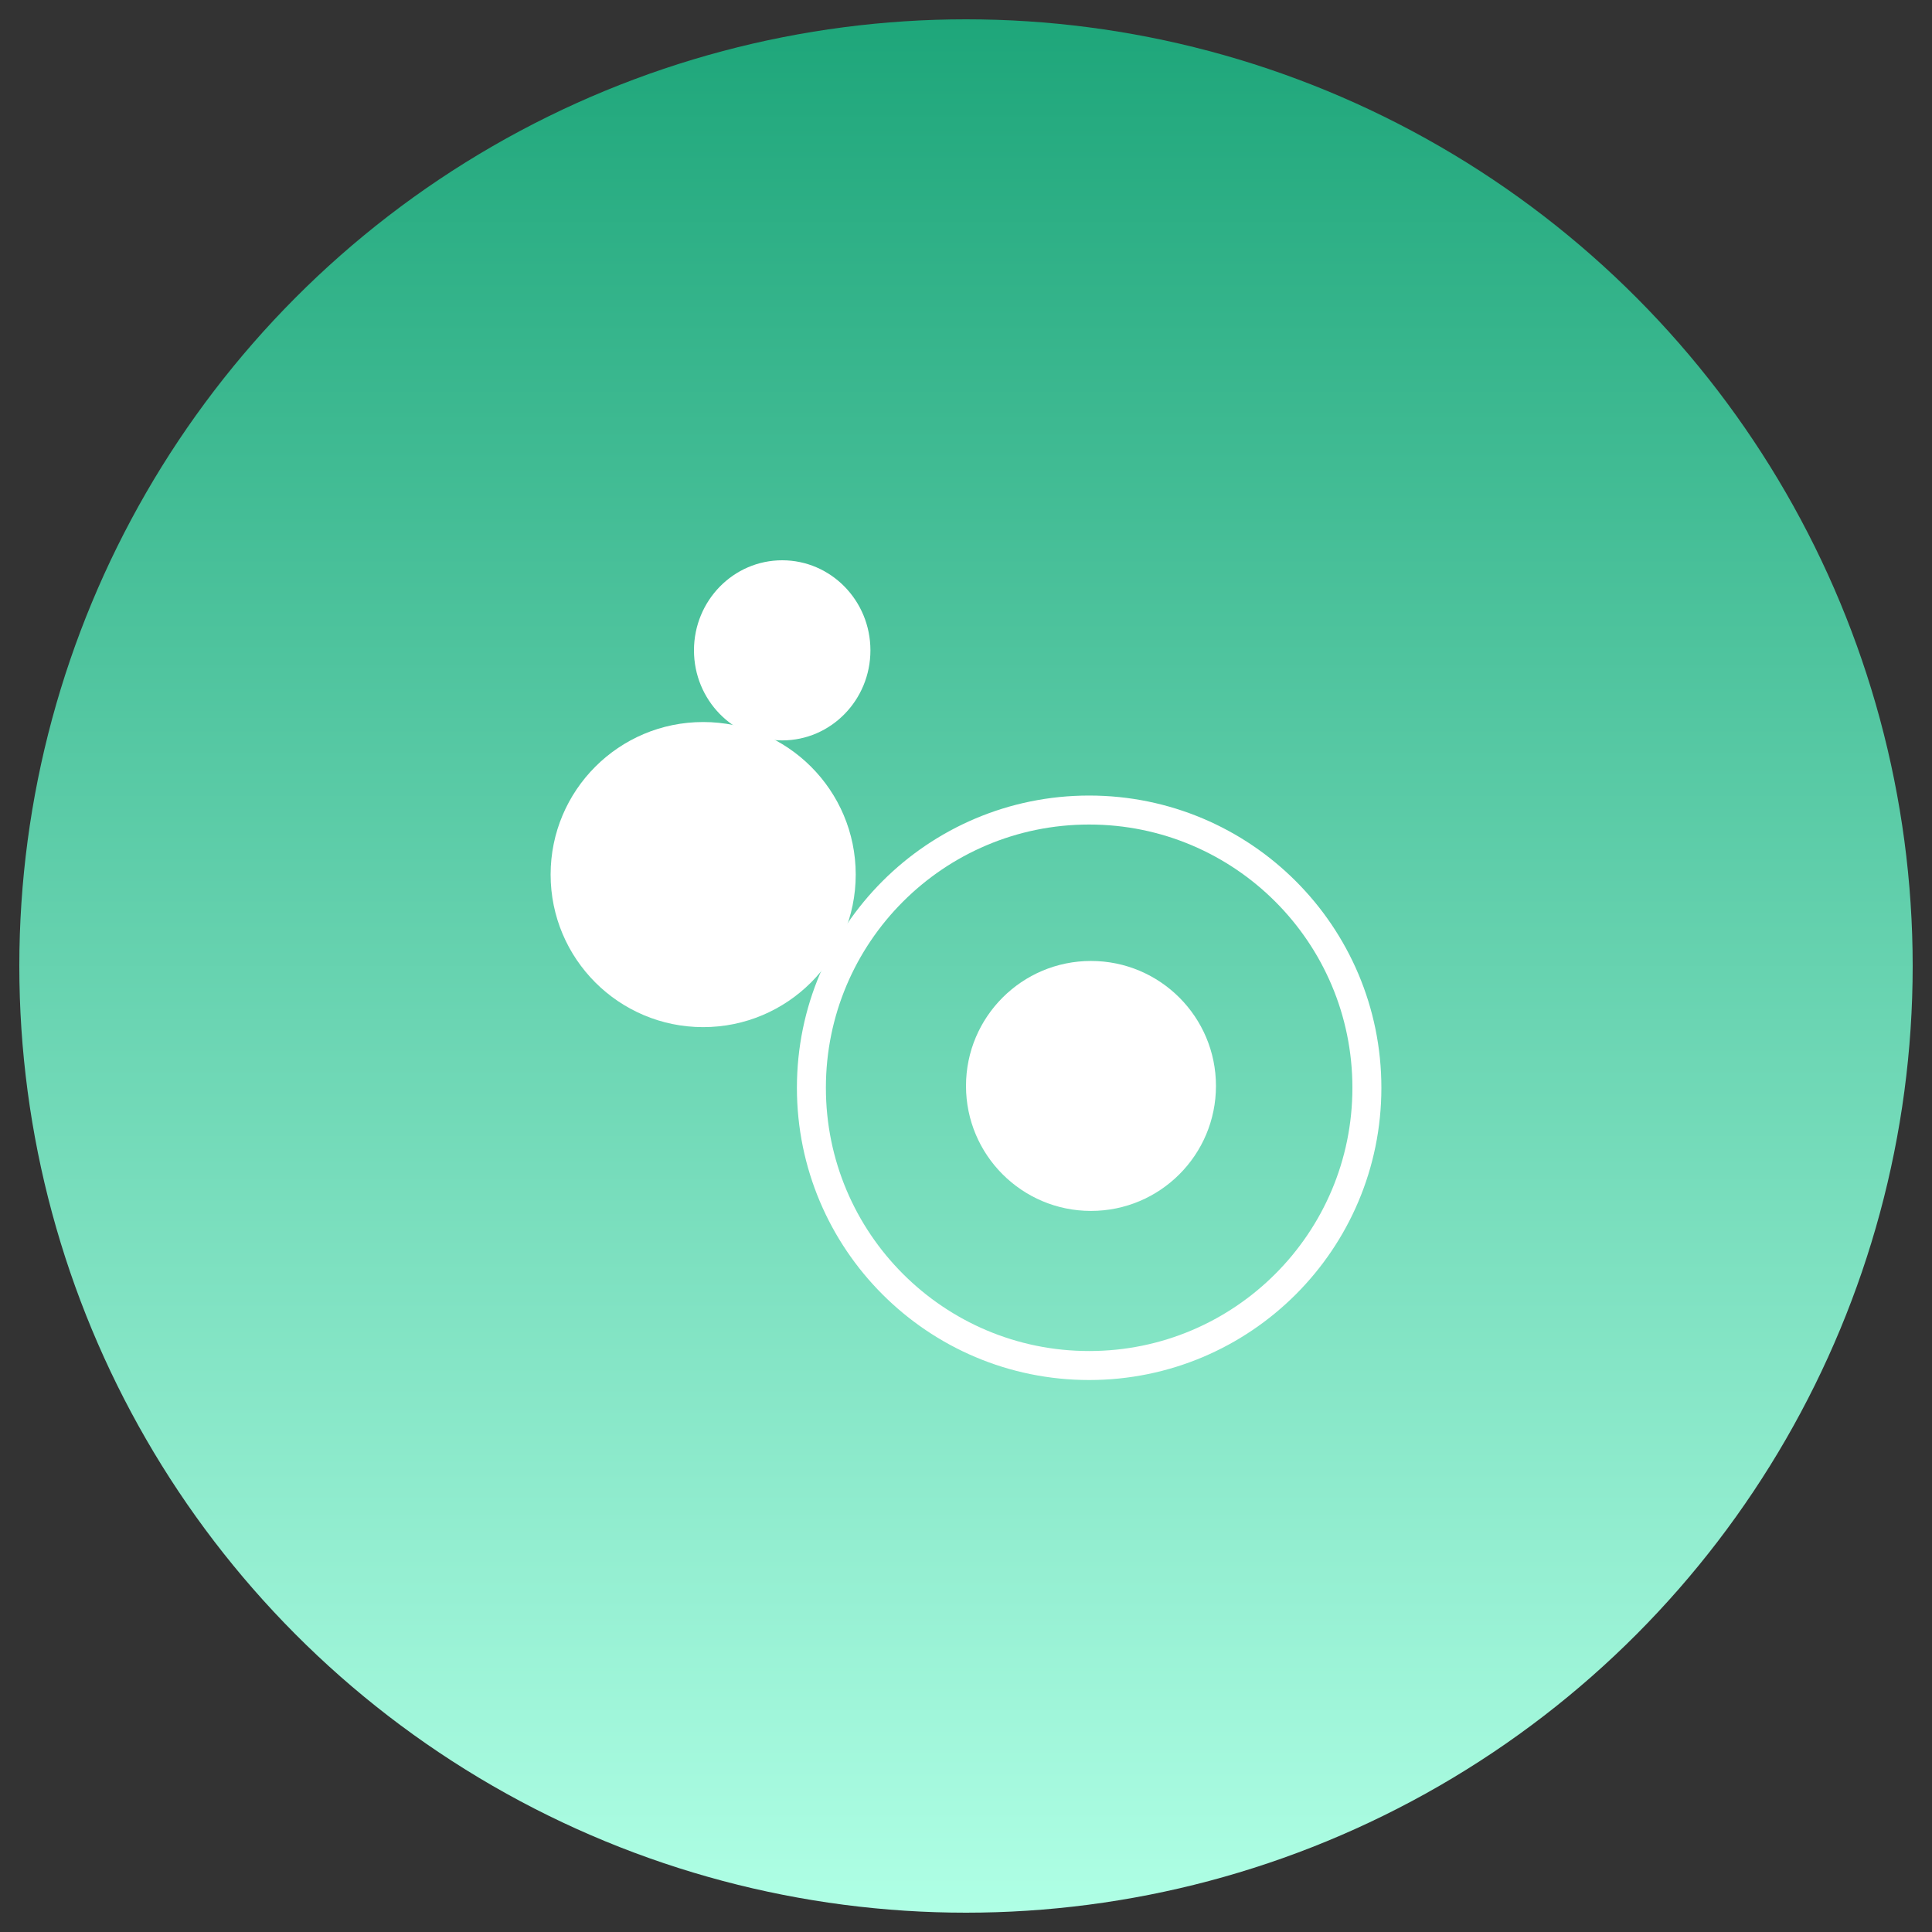
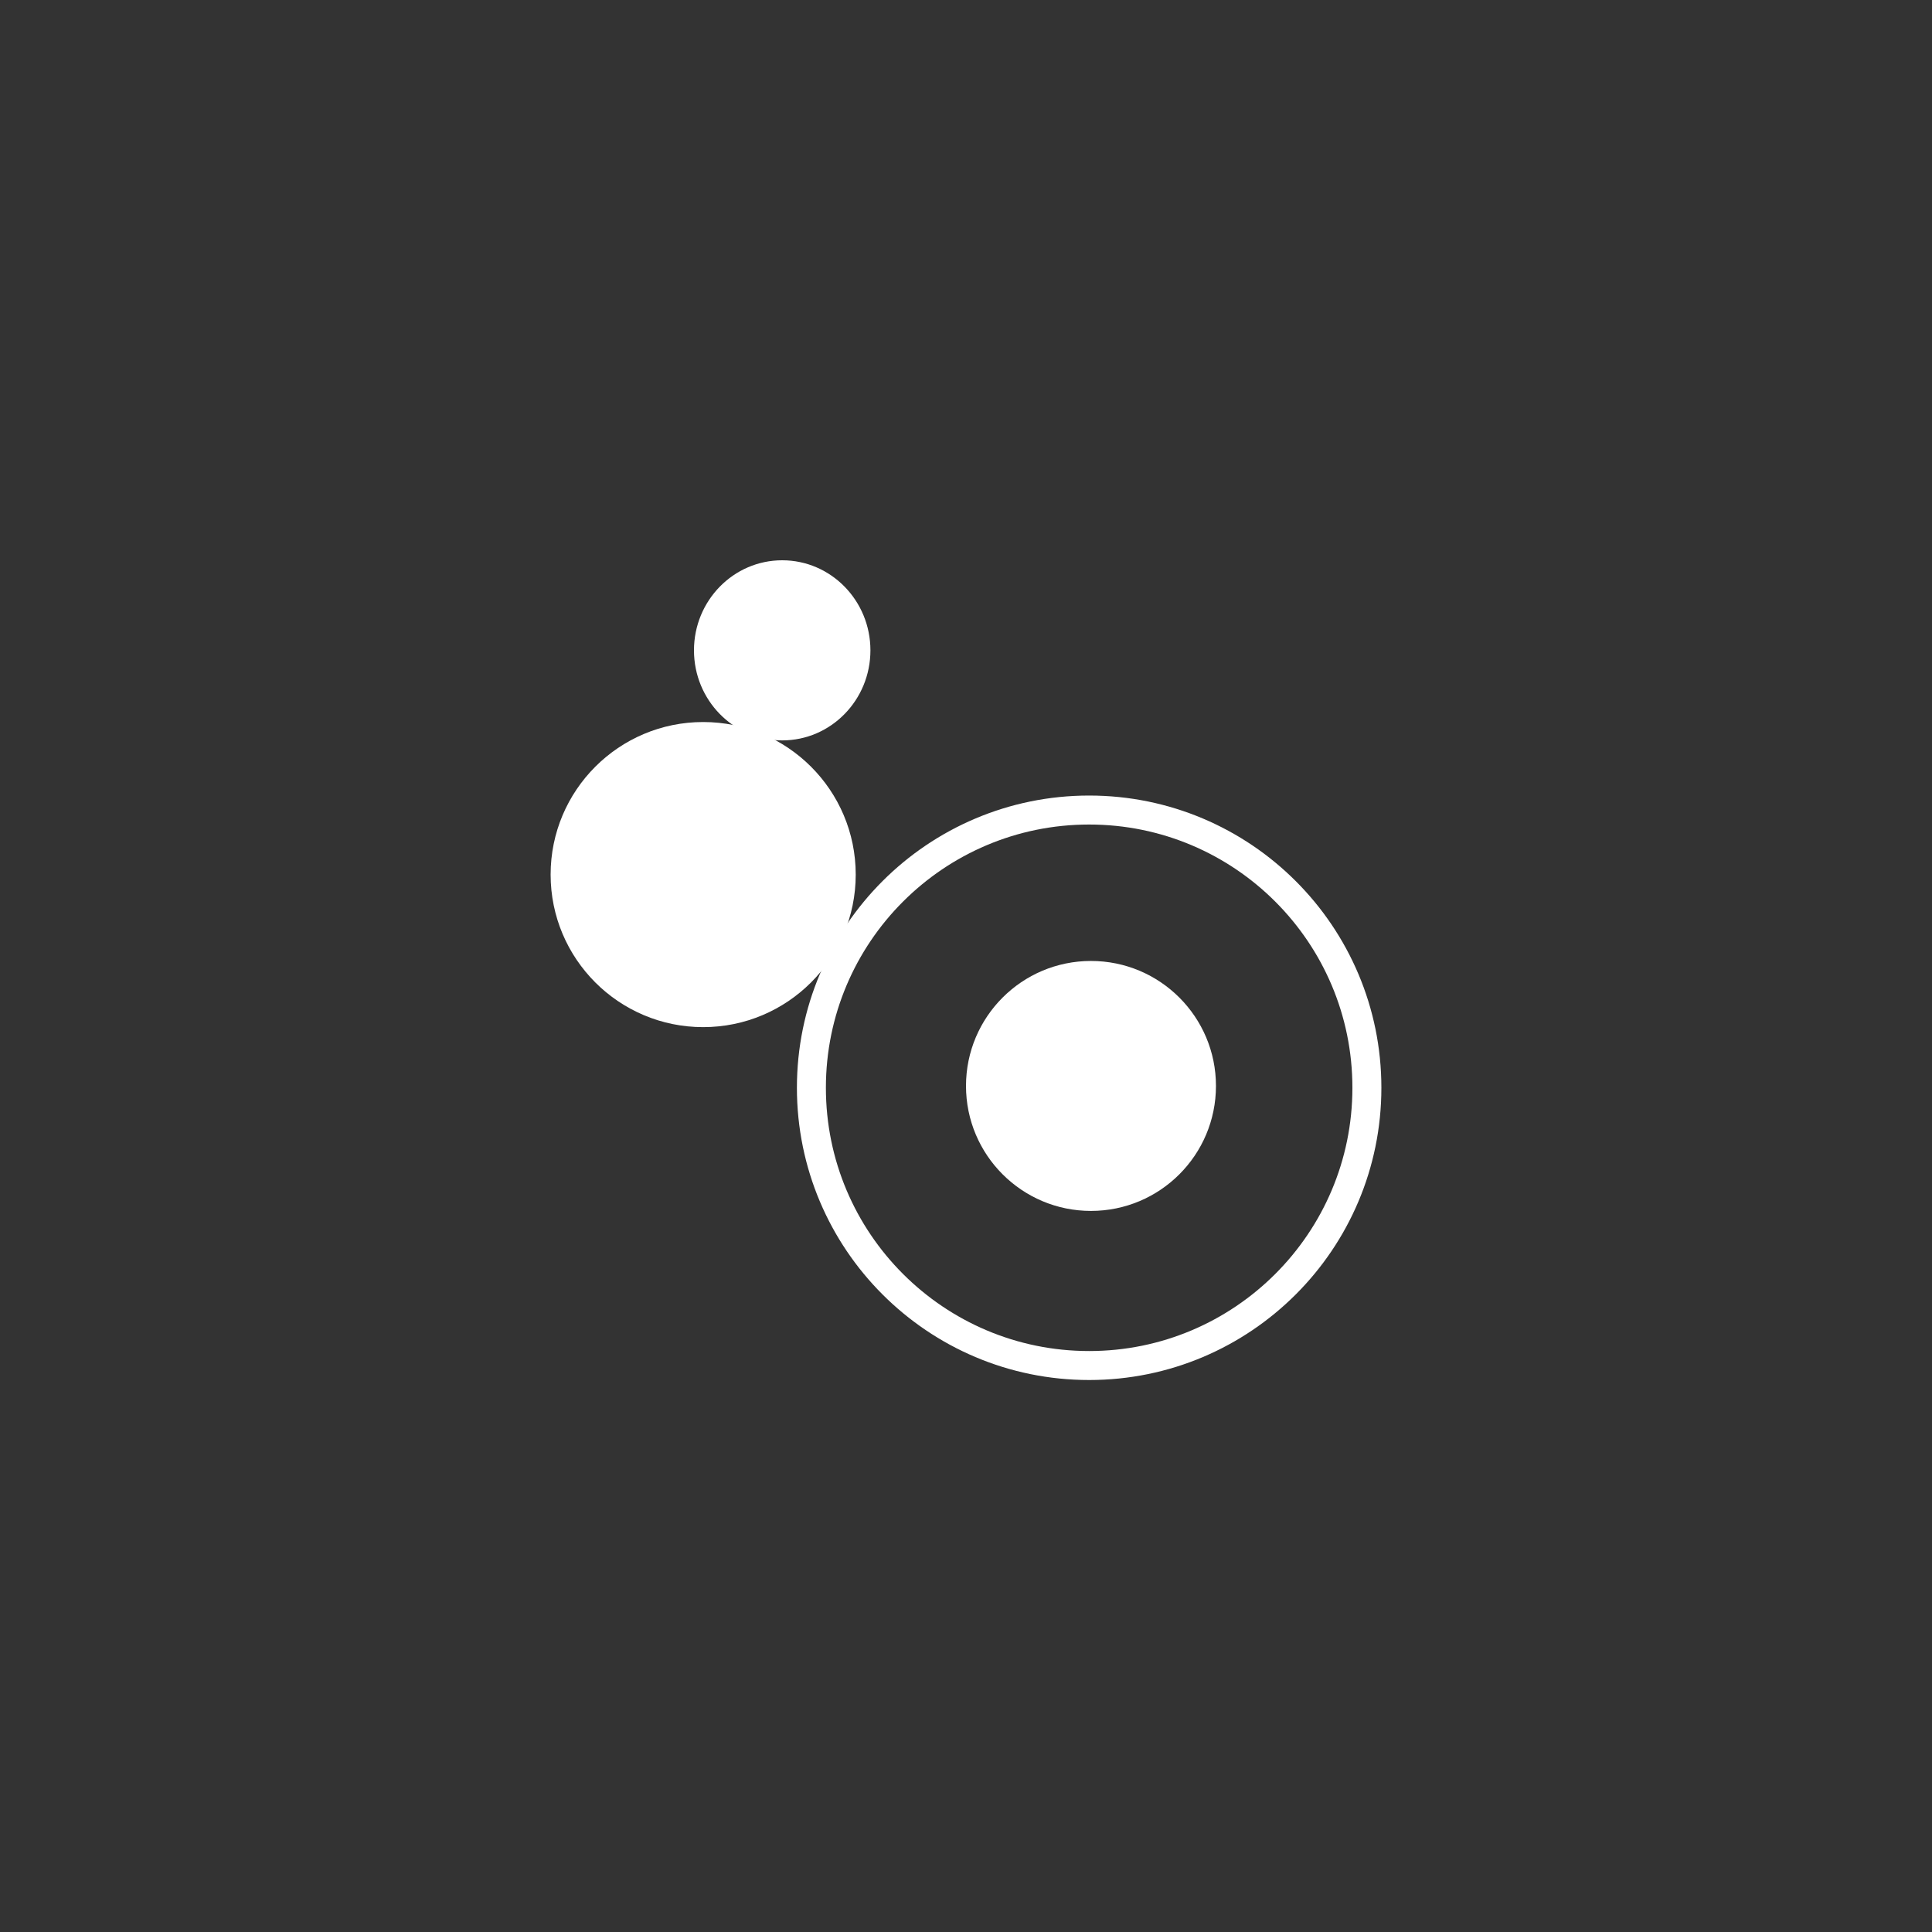
<svg xmlns="http://www.w3.org/2000/svg" width="200" height="200" viewBox="0 0 200 200" fill="none">
  <rect x="0" y="0" width="200" height="200" fill="#333333" stroke="none" />
  <g clip-path="url(#clip0_2622_106)">
-     <circle cx="100" cy="100" r="98" fill="url(#paint0_linear_2622_106)" />
    <circle cx="112.938" cy="112.416" r="12.938" fill="white" />
    <circle cx="72.792" cy="90.536" r="15.792" fill="white" />
    <ellipse cx="80.973" cy="67.323" rx="9.133" ry="9.323" fill="white" />
    <circle cx="112.748" cy="112.607" r="28.752" stroke="white" stroke-width="3" />
  </g>
  <defs>
    <linearGradient id="paint0_linear_2622_106" x1="100" y1="2" x2="100" y2="198" gradientUnits="userSpaceOnUse">
      <stop stop-color="#1EA67A" />
      <stop offset="1" stop-color="#AFFFE5" />
    </linearGradient>
    <clipPath id="clip0_2622_106">
      <rect width="200" height="200" fill="white" />
    </clipPath>
  </defs>
</svg>